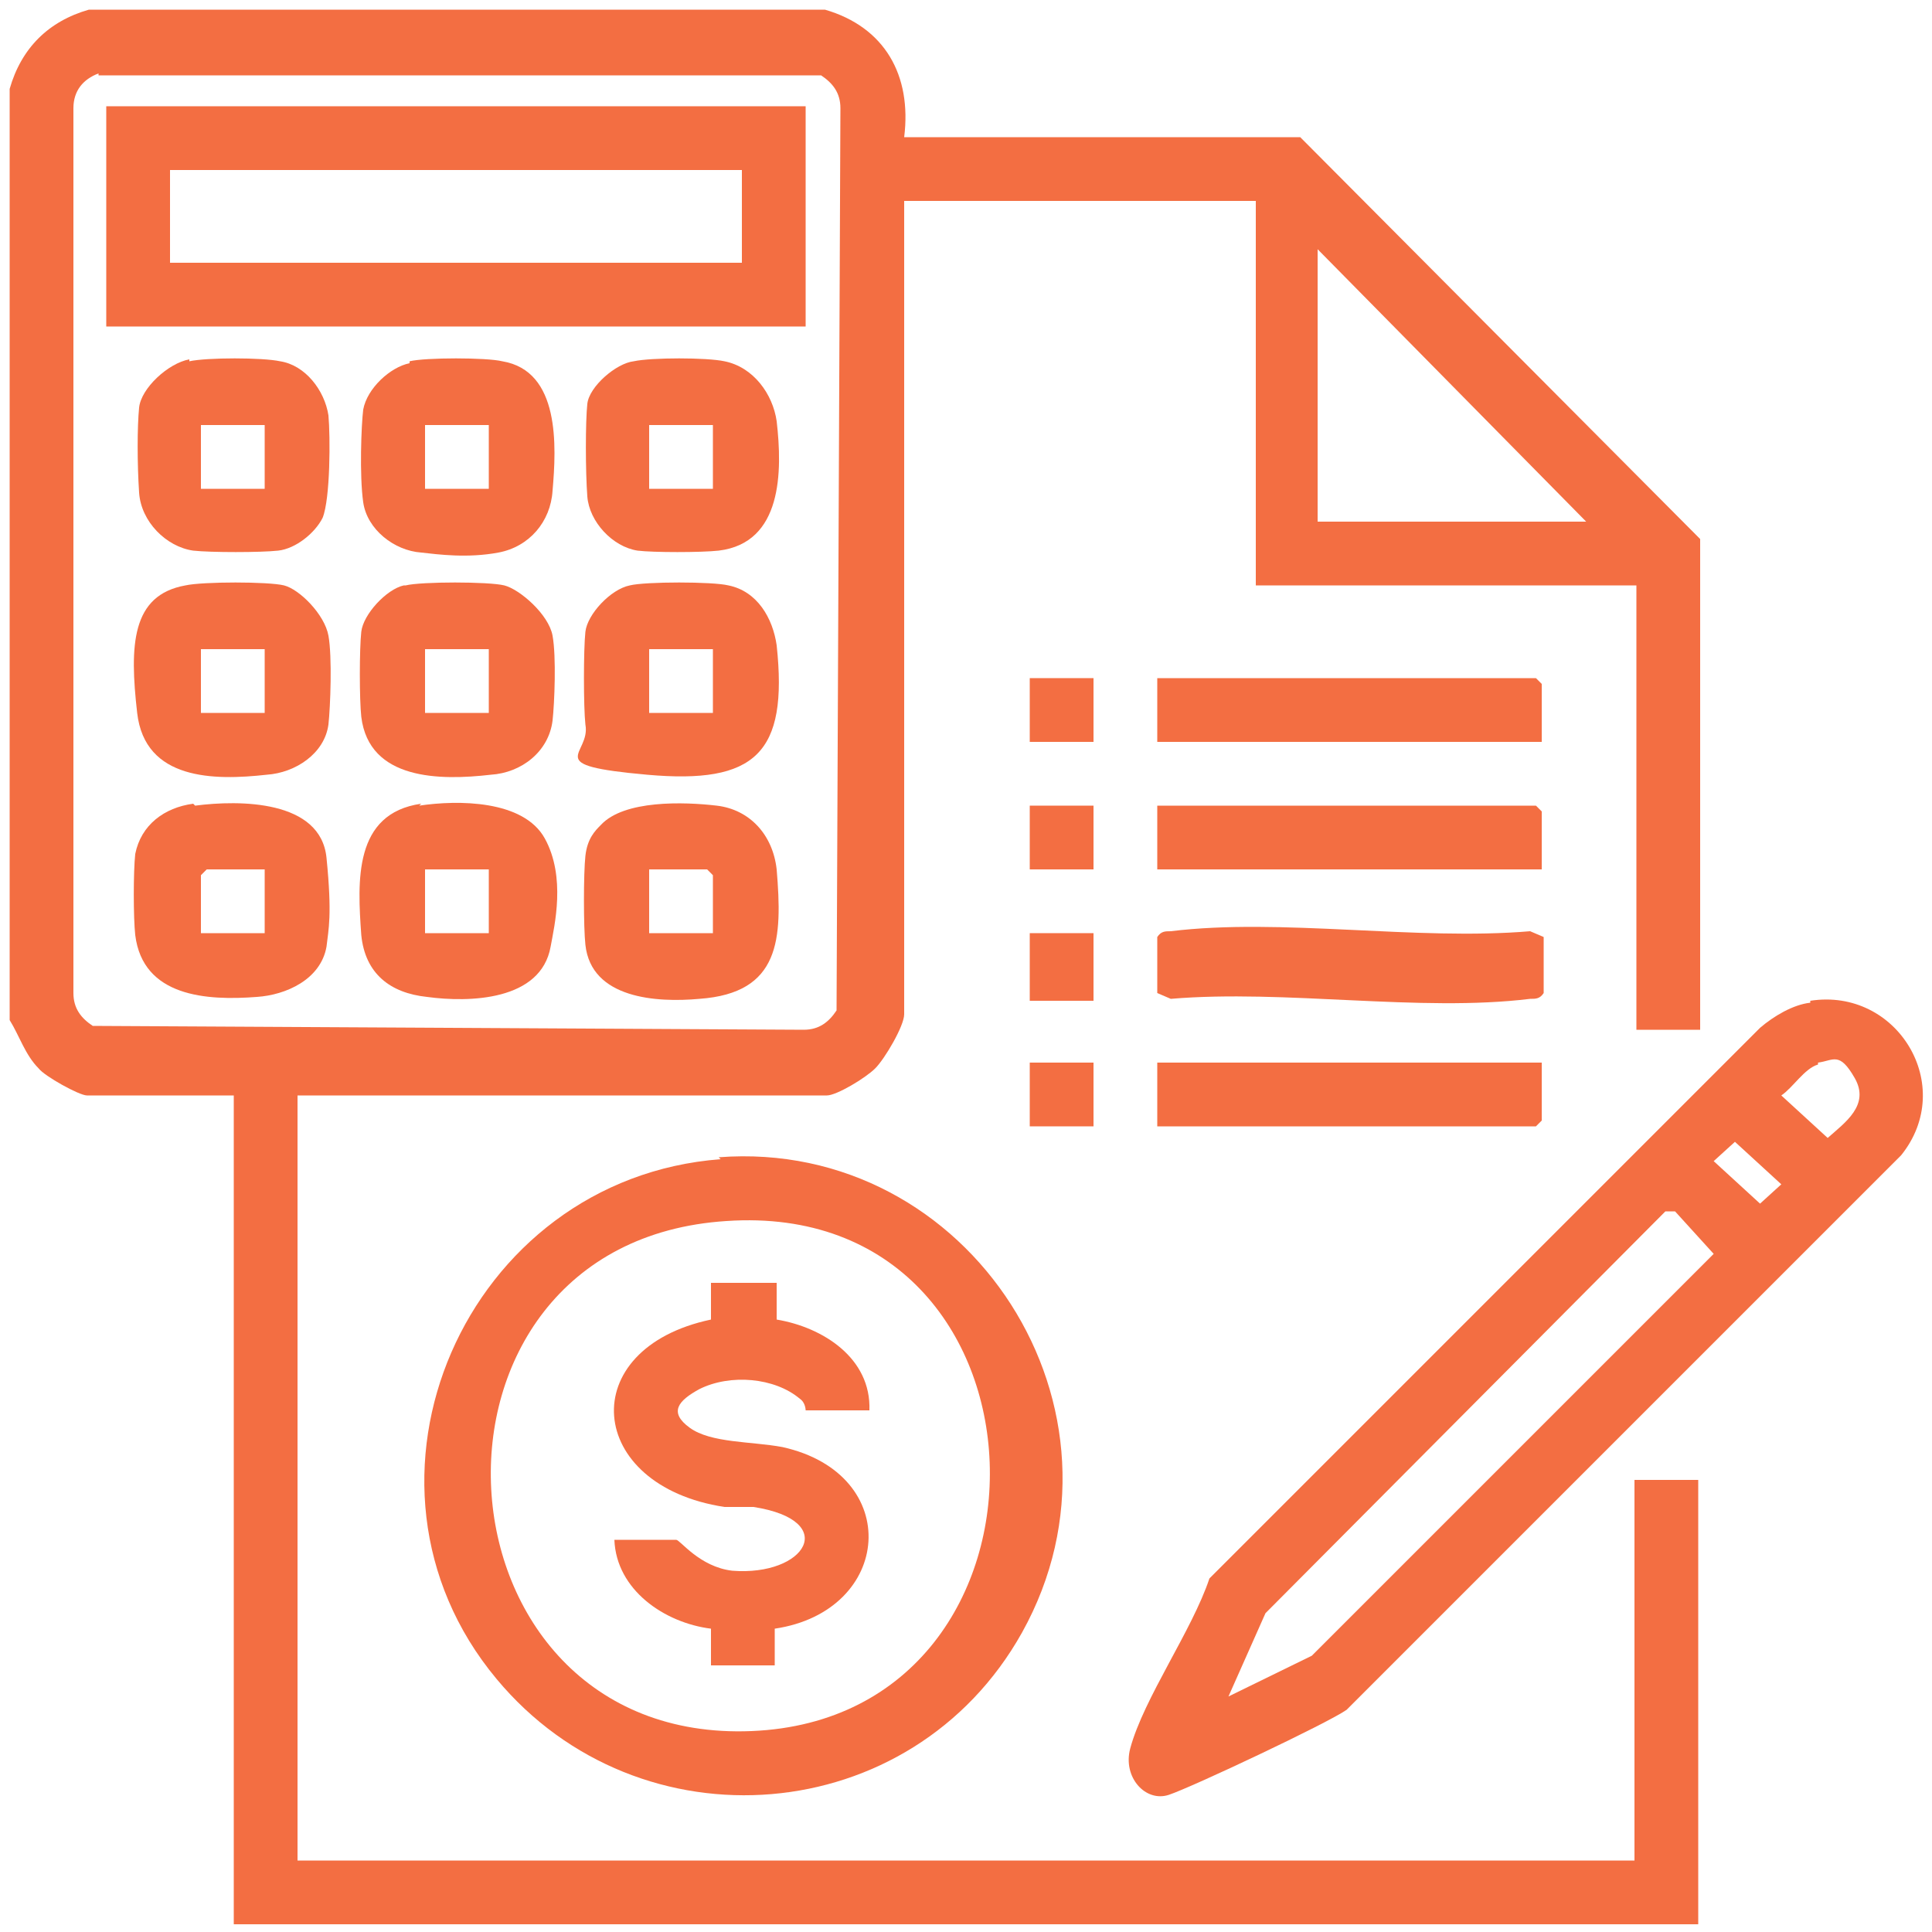
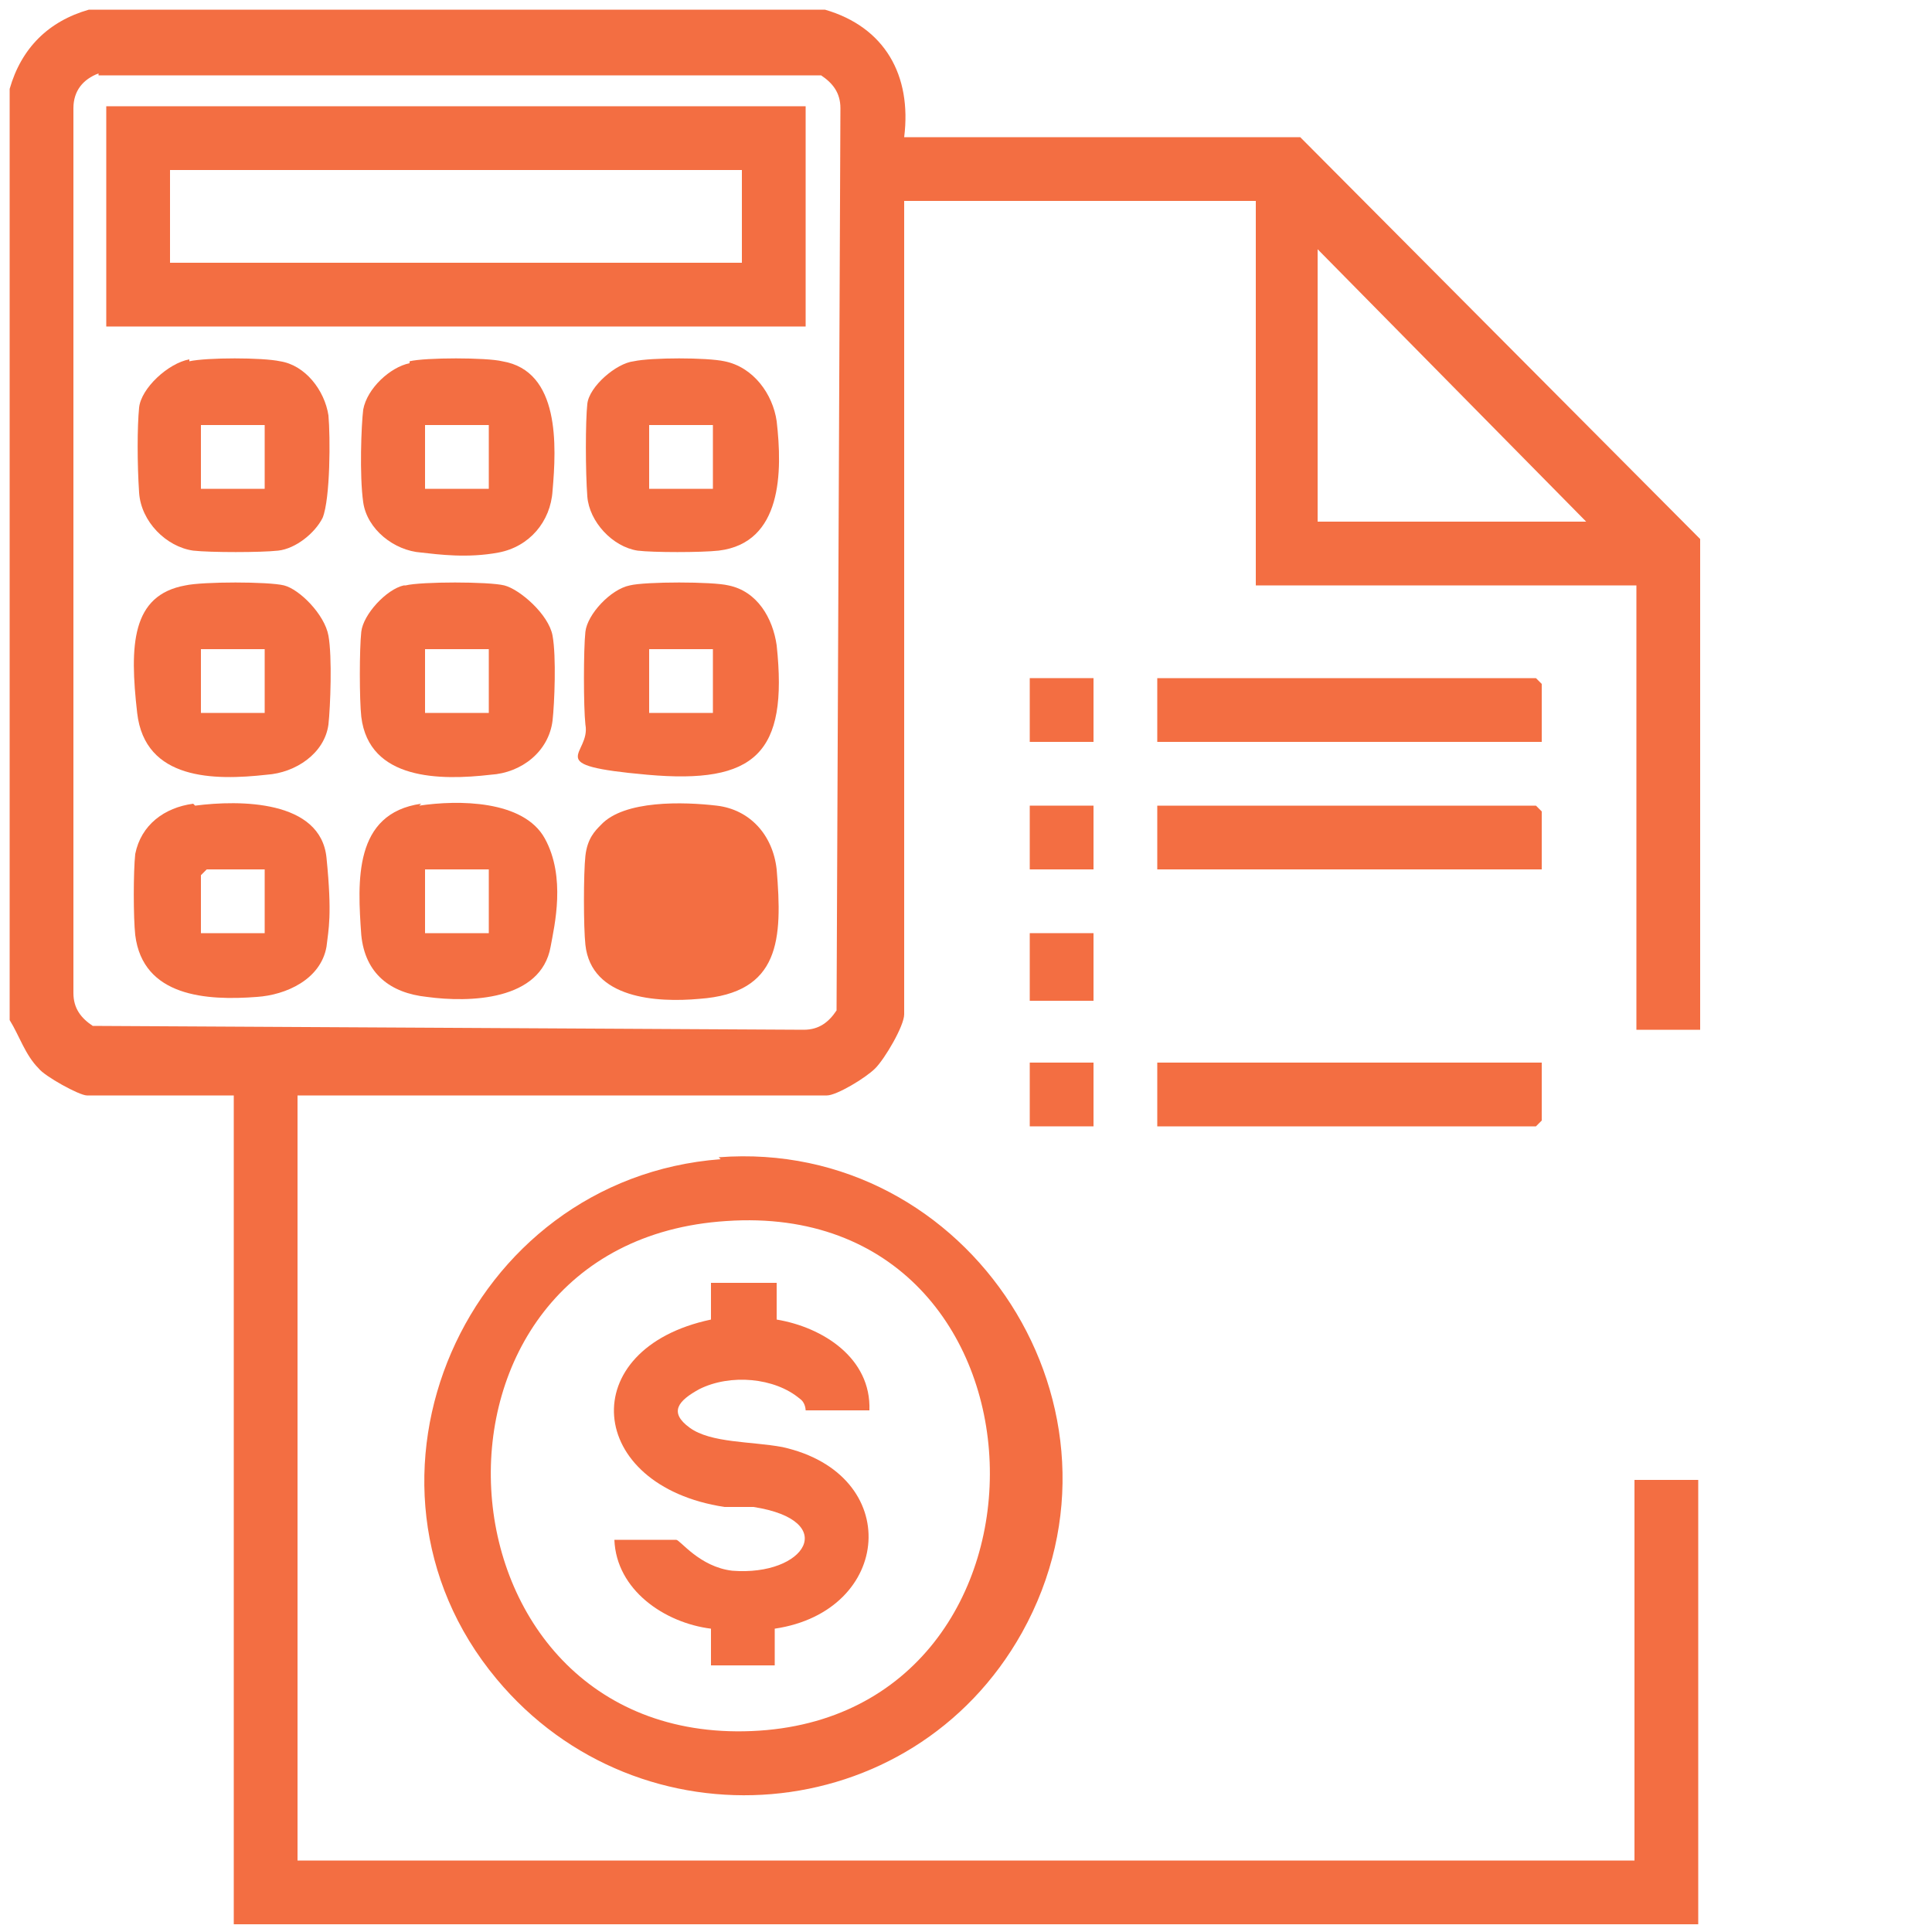
<svg xmlns="http://www.w3.org/2000/svg" id="Layer_1" viewBox="0 0 100 100">
  <defs>
    <style>      .st0 {        fill: #f36e42;      }    </style>
  </defs>
  <path class="st0" d="M42.7.5c3.1.9,4.5,3.4,4.1,6.6h20.5c0,0,20.7,20.8,20.7,20.8v25.4h-3.3v-23h-19.7V10.4h-18.2v42.1c0,.6-1,2.3-1.5,2.8s-2,1.4-2.5,1.4H15.4v39.6h69.2v-19.7h3.3v23H12.1v-42.9h-7.6c-.4,0-2.2-1-2.5-1.4-.7-.7-1-1.7-1.5-2.5V4.6C1.1,2.5,2.5,1.1,4.6.5h38.1ZM5.1,3.8c-.8.3-1.3.9-1.3,1.8v45.8c0,.8.4,1.3,1,1.7l36.8.2c.8,0,1.3-.4,1.7-1l.2-46.7c0-.8-.4-1.3-1-1.7H5.1ZM82.1,27l-13.9-14.1v14.1h13.9Z" />
-   <path class="st0" d="M93.7,51.8c4.5-.7,7.6,4.4,4.7,8l-28.7,28.7c-1,.7-8,4-9.2,4.4s-2.4-.9-2-2.4c.7-2.6,3.2-6.1,4.1-8.8l28.5-28.5c.7-.6,1.7-1.2,2.6-1.3ZM94.1,55.1c-.7.2-1.3,1.2-1.9,1.6l2.4,2.2c.9-.8,2.2-1.7,1.4-3.1s-1.1-.9-1.9-.8ZM89.8,59.1l-1.1,1,2.4,2.2,1.1-1-2.4-2.2ZM63.4,87.9l4.5-2.2,20.8-20.8-2-2.2h-.5c0,0-20.7,20.8-20.7,20.8l-2,4.5Z" />
  <path class="st0" d="M37.2,59.9c13-1,22.1,13.1,15.7,24.6-5.7,10.2-19.8,11.3-27.2,2.4-8.5-10.2-1.6-25.9,11.6-26.9ZM37.6,63.2c-17.2,1.1-15.7,27.1,1.3,26.4s16.3-27.6-1.3-26.4Z" />
-   <path class="st0" d="M59.9,48.5c.2-.3.4-.3.7-.3,5.7-.7,12.7.5,18.6,0l.7.3v2.9c-.2.3-.4.3-.7.3-5.7.7-12.7-.5-18.6,0l-.7-.3v-2.9Z" />
  <polygon class="st0" points="79.8 45 59.9 45 59.9 41.7 79.5 41.7 79.8 42 79.8 45" />
  <polygon class="st0" points="79.8 55 79.8 58 79.5 58.3 59.9 58.3 59.9 55 79.8 55" />
  <polygon class="st0" points="79.8 38.4 59.9 38.4 59.9 35.1 79.5 35.1 79.8 35.4 79.8 38.4" />
  <rect class="st0" x="53.3" y="48.3" width="3.3" height="3.5" />
  <rect class="st0" x="53.3" y="35.1" width="3.3" height="3.3" />
  <rect class="st0" x="53.3" y="41.7" width="3.3" height="3.3" />
  <rect class="st0" x="53.3" y="55" width="3.3" height="3.3" />
  <path class="st0" d="M41.7,5.5v11.4H5.5V5.5h36.2ZM38.4,8.8H8.8v4.8h29.6v-4.8Z" />
  <path class="st0" d="M21.7,41.7c2-.3,5.4-.3,6.5,1.7s.5,4.5.3,5.6c-.5,2.8-4.2,2.9-6.4,2.6-1.9-.2-3.2-1.2-3.4-3.2-.2-2.8-.4-6.3,3.1-6.8ZM25.3,45h-3.3v3.3h3.3v-3.3Z" />
-   <path class="st0" d="M31.1,42.7c1.2-1.3,4.3-1.2,6-1s2.9,1.5,3.1,3.3c.3,3.6.2,6.4-4,6.7-2.2.2-5.6,0-5.9-2.8-.1-.9-.1-3.7,0-4.6s.5-1.3.8-1.6ZM36.9,48.3v-3l-.3-.3h-3v3.3h3.3Z" />
+   <path class="st0" d="M31.1,42.7c1.2-1.3,4.3-1.2,6-1s2.9,1.5,3.1,3.3c.3,3.6.2,6.4-4,6.7-2.2.2-5.6,0-5.9-2.8-.1-.9-.1-3.7,0-4.6s.5-1.3.8-1.6ZM36.9,48.3v-3l-.3-.3h-3h3.3Z" />
  <path class="st0" d="M10.1,41.7c2.3-.3,6.5-.3,6.8,2.7s.1,3.7,0,4.6c-.3,1.7-2.1,2.5-3.6,2.6-2.6.2-5.9,0-6.3-3.2-.1-.9-.1-3.3,0-4.2.3-1.5,1.5-2.4,3-2.6ZM13.7,45h-3l-.3.3v3h3.3v-3.3Z" />
  <path class="st0" d="M21.2,18.7c.8-.2,4-.2,4.8,0,3,.5,2.8,4.4,2.6,6.7-.1,1.6-1.2,2.9-2.8,3.2s-3.1.1-4,0c-1.4-.1-2.8-1.2-3-2.6s-.1-4,0-4.8c.2-1.1,1.4-2.2,2.4-2.4ZM25.3,22h-3.3v3.3h3.3v-3.3Z" />
  <path class="st0" d="M21,30.3c.8-.2,4.3-.2,5.1,0s2.3,1.5,2.5,2.6.1,3.5,0,4.4c-.2,1.6-1.6,2.7-3.2,2.8-2.6.3-6.3.3-6.7-3-.1-.9-.1-3.5,0-4.4s1.3-2.2,2.2-2.4ZM25.3,33.6h-3.3v3.3h3.3v-3.3Z" />
  <path class="st0" d="M32.8,18.7c.9-.2,3.8-.2,4.7,0,1.5.3,2.5,1.7,2.7,3.1.3,2.6.3,6.3-3,6.7-.9.1-3.4.1-4.2,0-1.3-.2-2.5-1.5-2.6-2.8s-.1-3.9,0-4.8,1.5-2.1,2.4-2.2ZM36.9,22h-3.3v3.3h3.3v-3.3Z" />
  <path class="st0" d="M9.8,18.7c.9-.2,3.8-.2,4.7,0,1.3.2,2.3,1.5,2.5,2.8.1,1.1.1,4.3-.3,5.3-.4.8-1.4,1.6-2.3,1.7s-3.5.1-4.4,0c-1.4-.2-2.7-1.5-2.8-3s-.1-3.4,0-4.4,1.5-2.3,2.6-2.5ZM13.7,22h-3.3v3.3h3.3v-3.3Z" />
  <path class="st0" d="M9.6,30.3c.9-.2,4.3-.2,5.1,0s2.1,1.5,2.3,2.6.1,3.7,0,4.6c-.2,1.5-1.7,2.5-3.2,2.6-2.7.3-6.3.3-6.7-3.2s-.3-6.1,2.5-6.6ZM13.7,33.6h-3.3v3.3h3.3v-3.3Z" />
  <path class="st0" d="M32.6,30.3c.8-.2,4.3-.2,5.1,0,1.5.3,2.3,1.7,2.5,3.1.6,5.6-1.1,7.2-6.7,6.7s-2.9-1-3.2-2.6c-.1-.9-.1-3.9,0-4.8s1.3-2.2,2.3-2.4ZM36.9,33.6h-3.3v3.3h3.3v-3.3Z" />
  <path class="st0" d="M40.2,66.4v1.9c2.4.4,4.9,2,4.8,4.7h-3.3s0-.4-.3-.6c-1.3-1.1-3.6-1.3-5.2-.5-1.1.6-1.6,1.2-.5,2s3.2.7,4.8,1c6.3,1.4,5.7,8.5-.4,9.4v1.9h-3.3v-1.9c-2.4-.3-4.9-2-5-4.6h3.2c.2,0,1.2,1.4,2.9,1.6,3.8.3,5.6-2.6,1.1-3.3-.5,0-1,0-1.5,0-7.2-1.1-7.8-8.2-.7-9.7v-1.9h3.3Z" />
</svg>